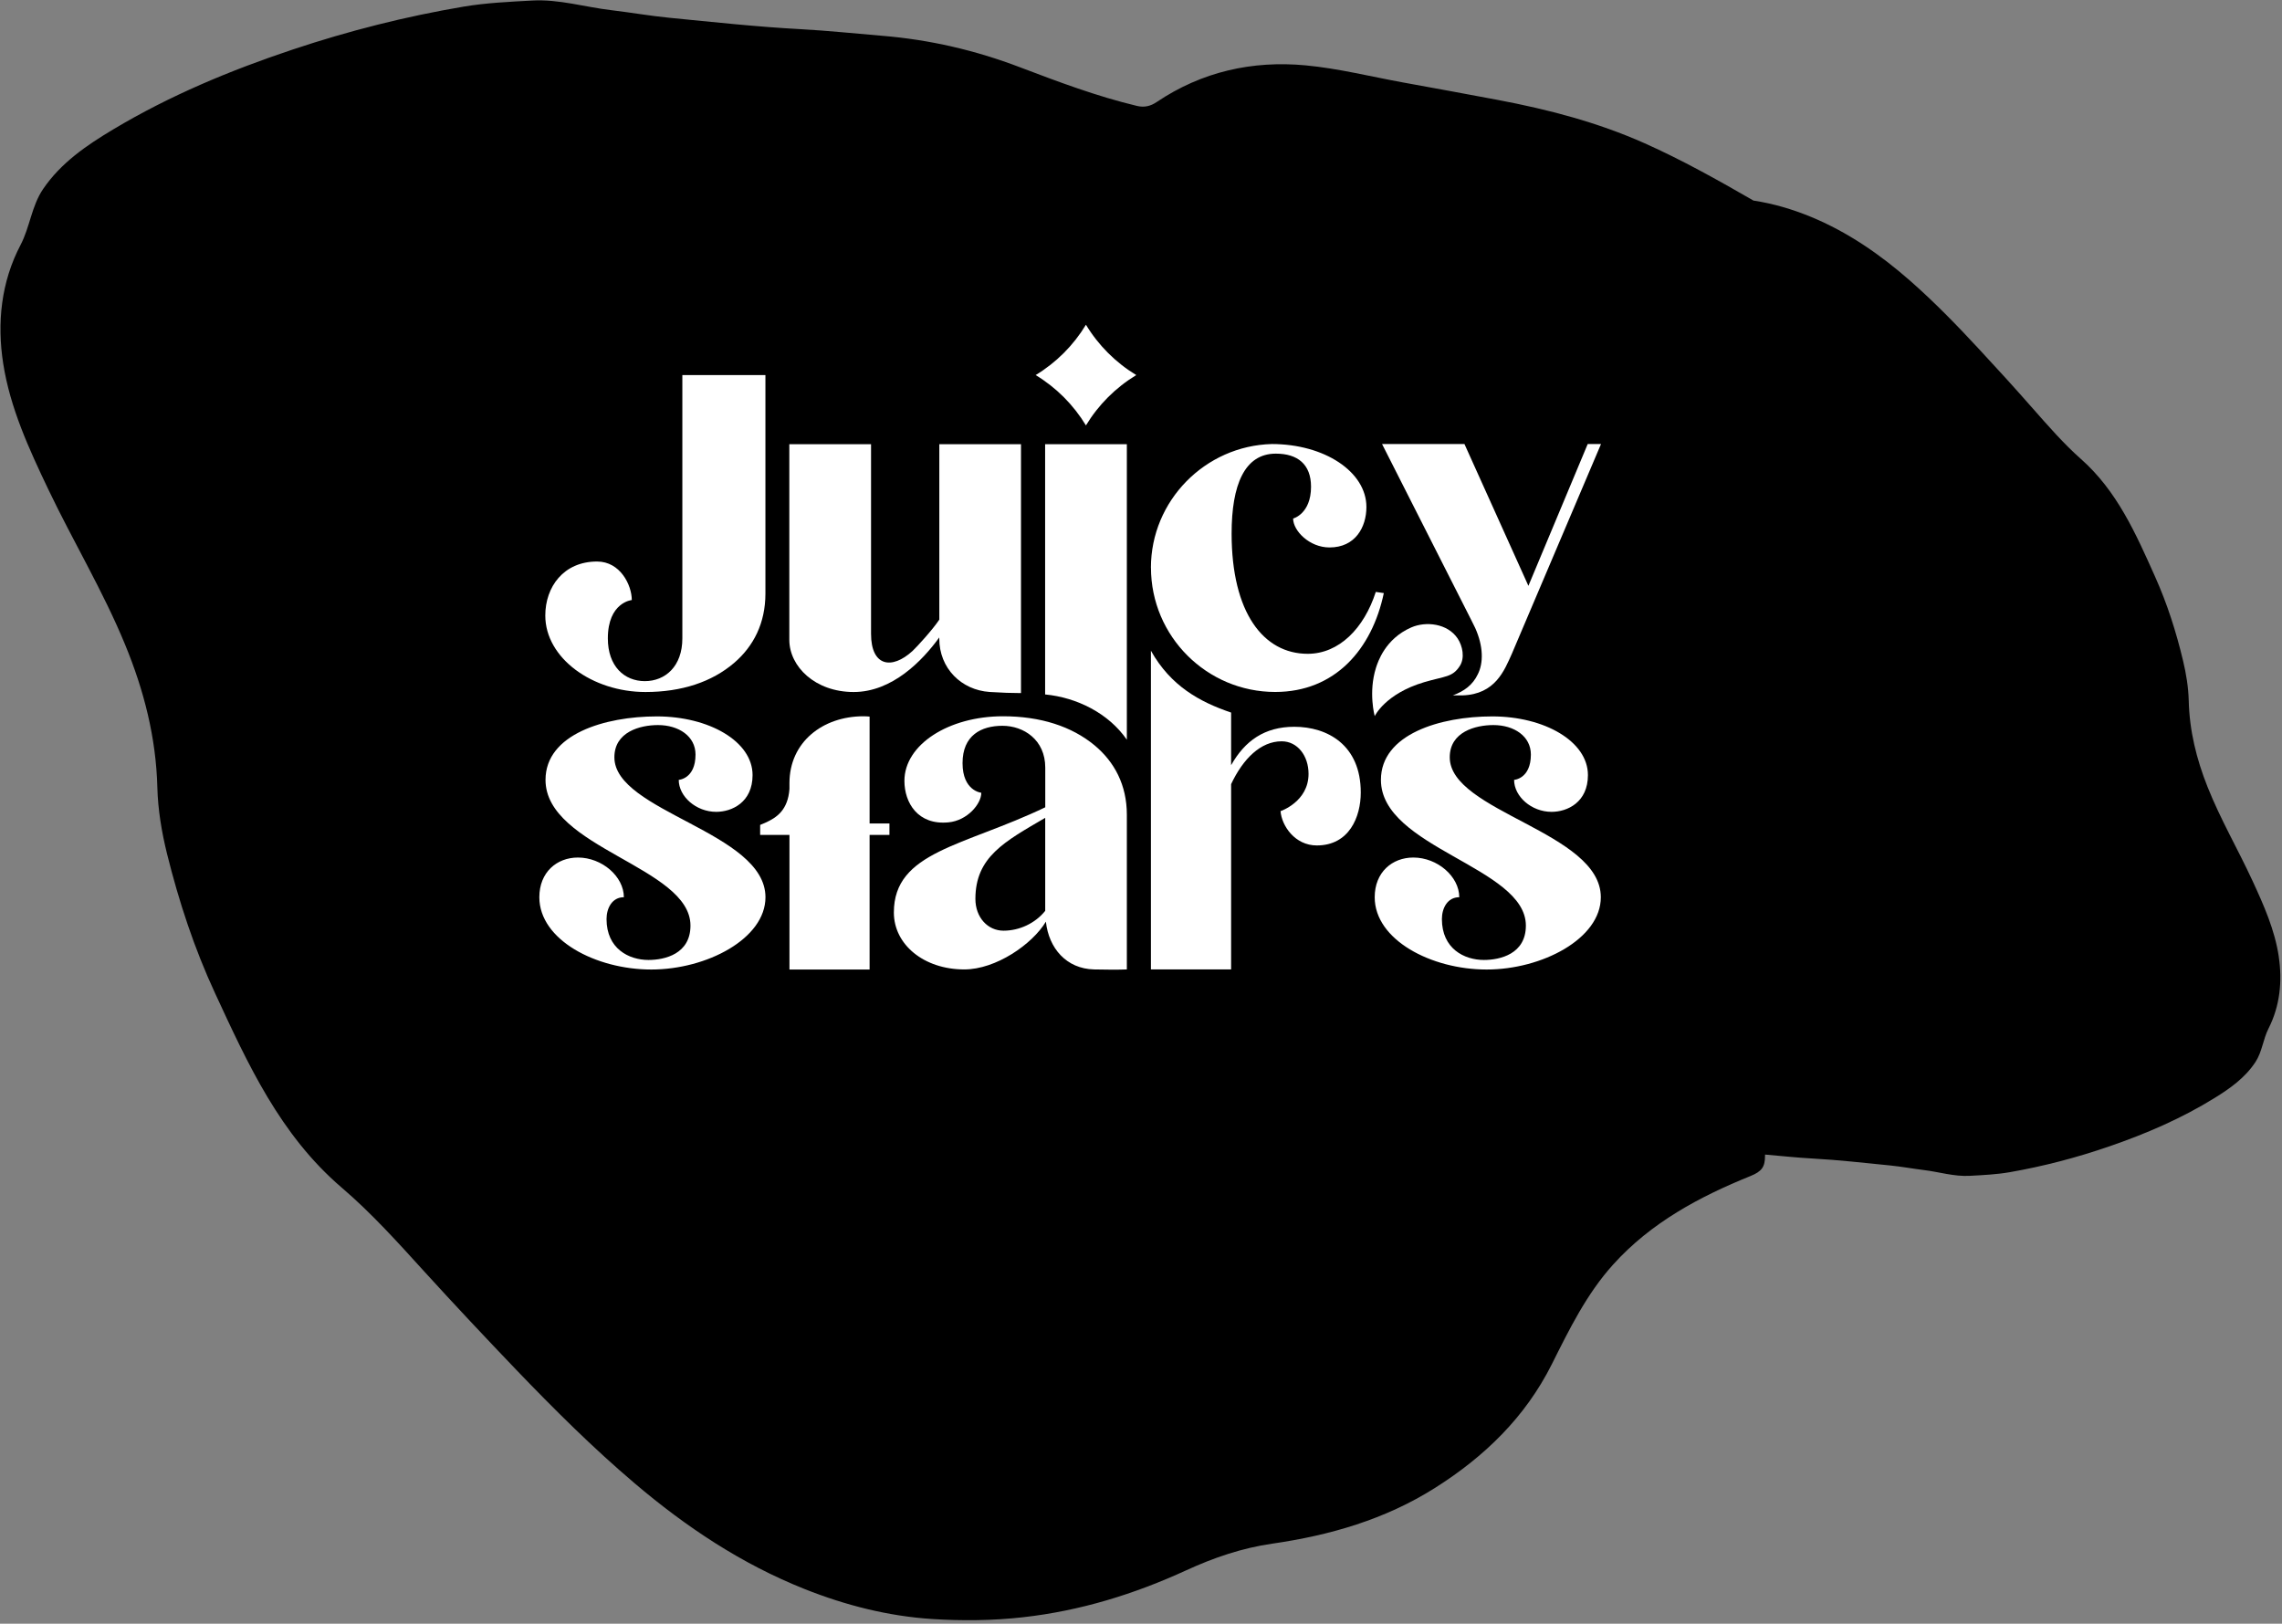
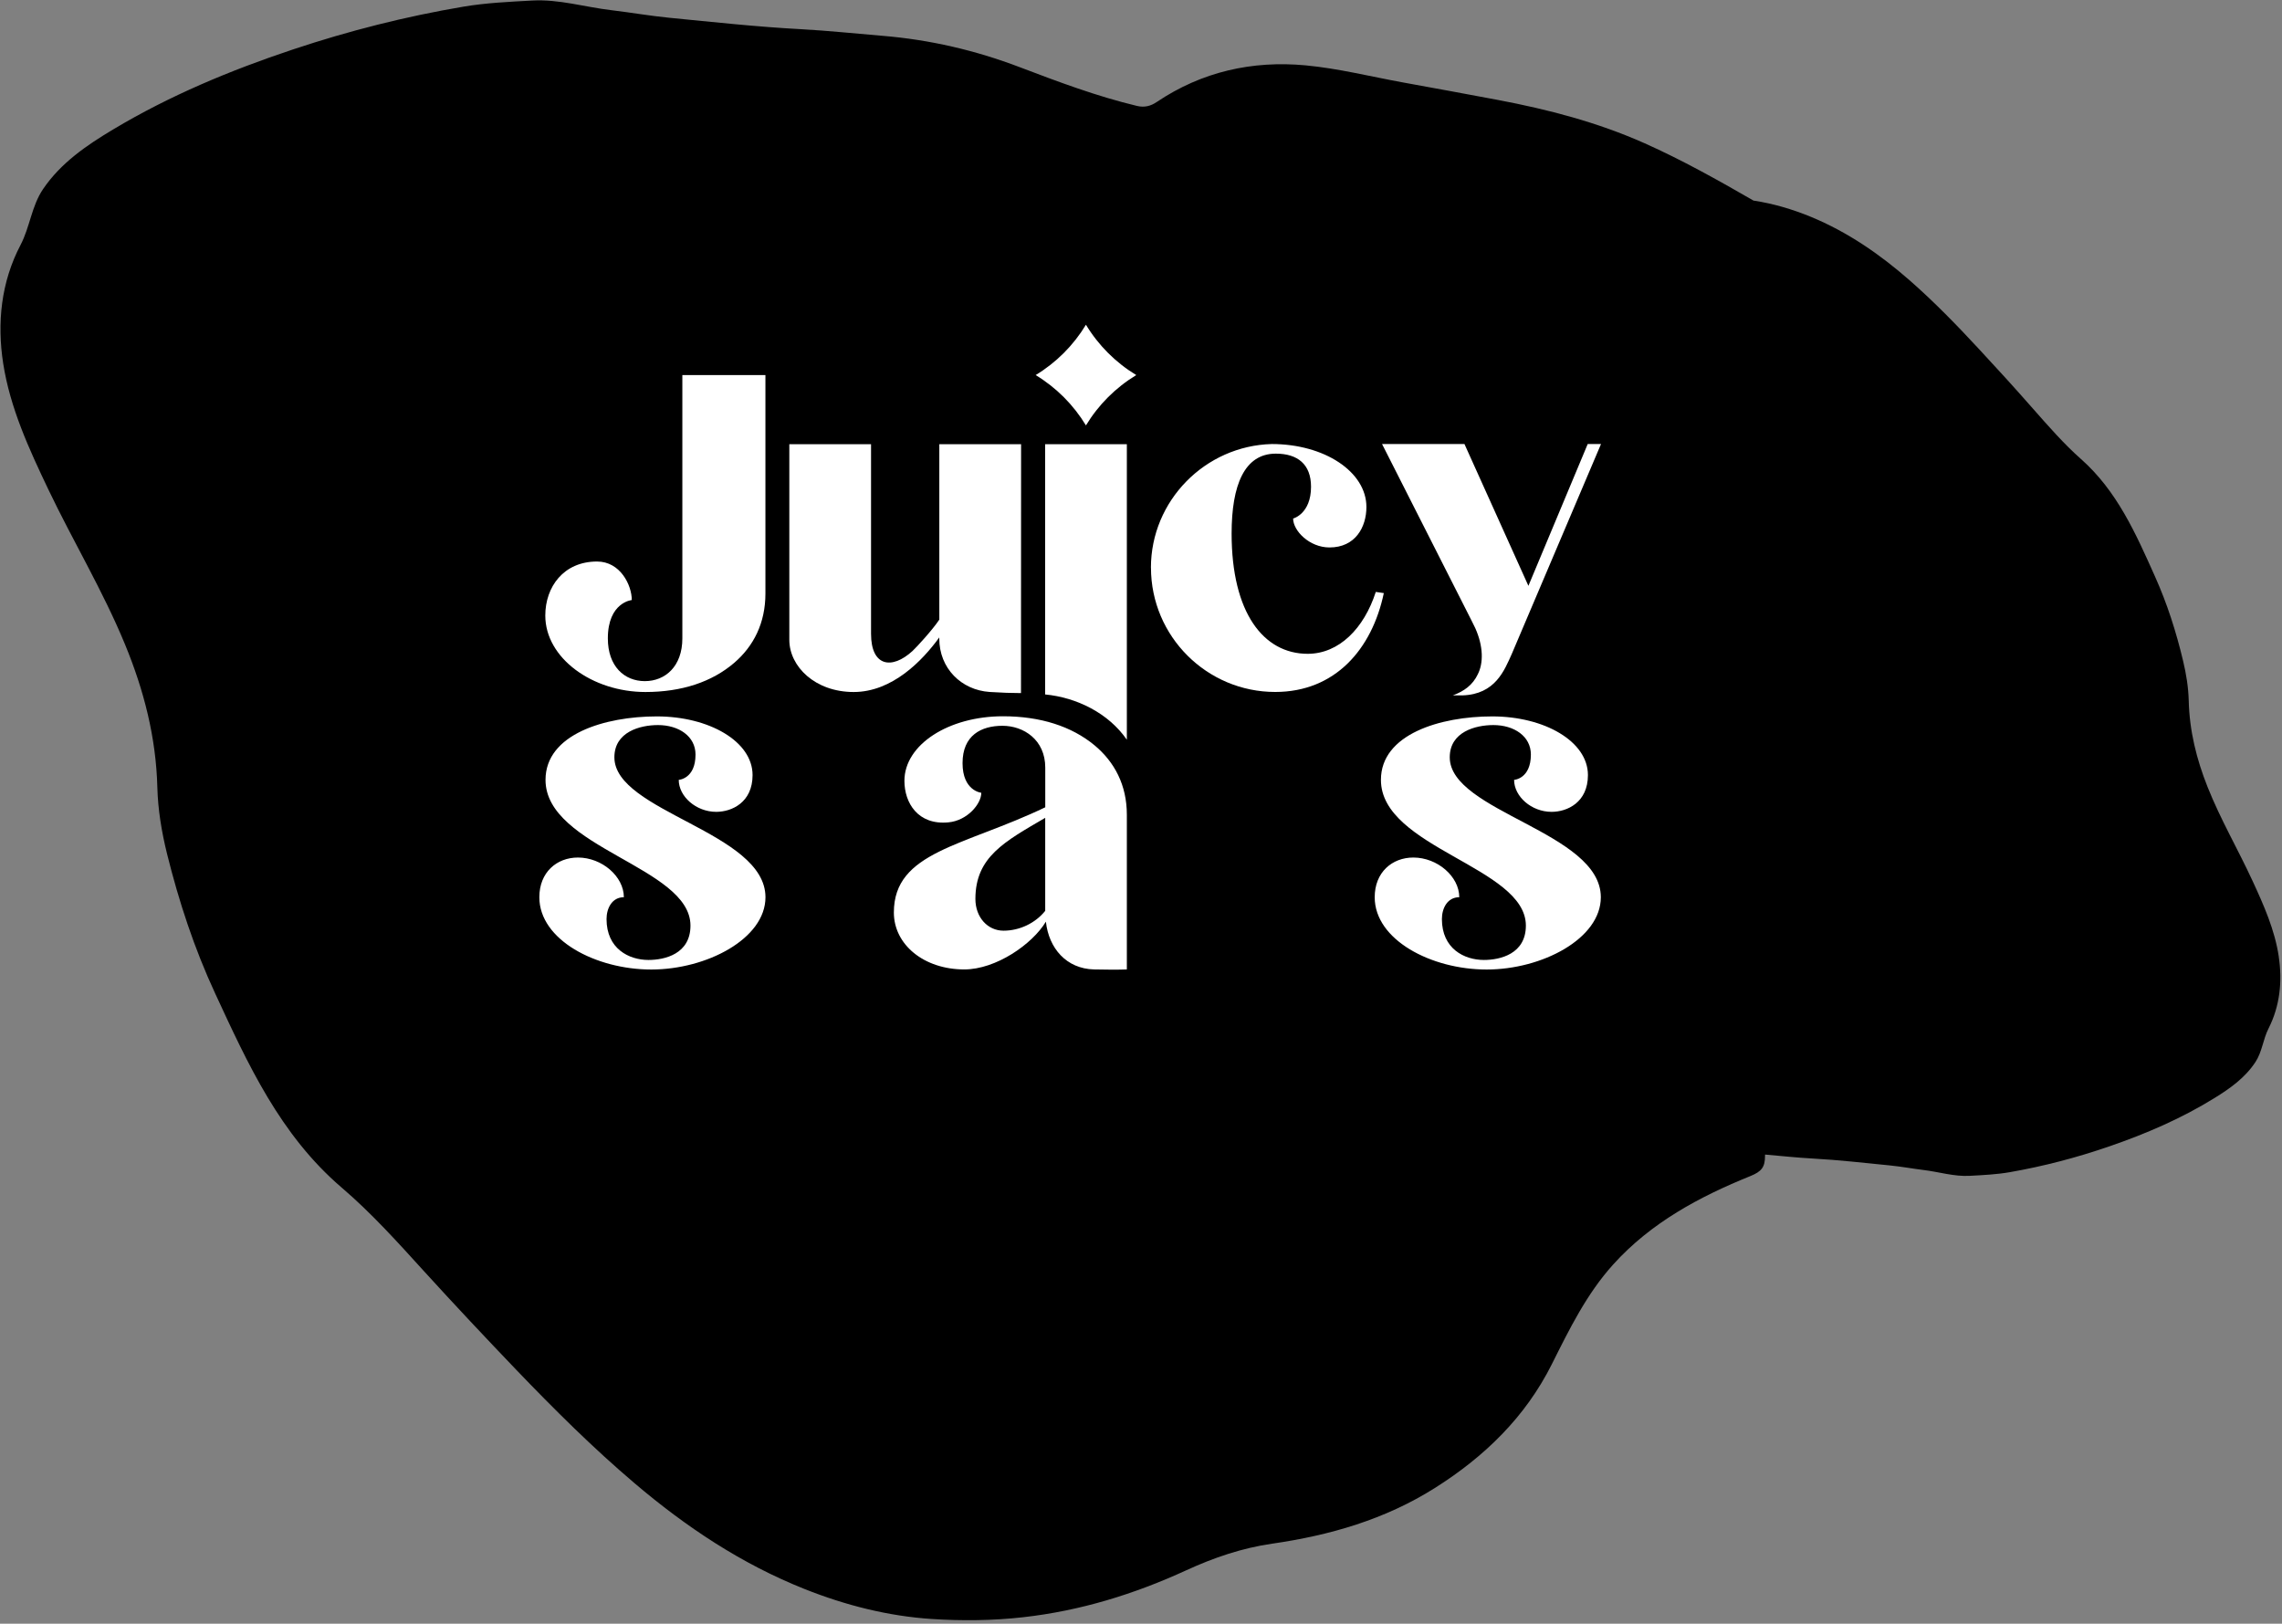
<svg xmlns="http://www.w3.org/2000/svg" width="506" height="360" viewBox="0 0 506 360" fill="none">
  <rect x="0" y="0" width="506" height="360" fill="#808080" stroke="none" />
  <path d="M505.29 212.11C504.4 206.17 501.96 200.7 499.47 195.31C496.25 188.33 492.36 181.68 489.5 174.49C487.05 168.34 485.48 162.04 485.32 155.35C485.24 152.37 484.76 149.41 484.06 146.49C482.53 140.07 480.54 133.83 477.84 127.82C473.59 118.31 469.42 108.85 461.44 101.79C457.6 98.391 454.18 94.46 450.74 90.561C446.83 86.111 442.85 81.731 438.82 77.4C433.92 72.111 428.91 66.96 423.5 62.211C416.83 56.361 409.65 51.42 401.5 48.06C397.38 46.37 393.15 45.13 388.81 44.471C380.93 39.931 373.02 35.49 364.68 31.77C354.22 27.11 343.3 24.27 332.14 22.16C325.15 20.831 318.15 19.57 311.15 18.291C303.93 16.98 296.77 15.171 289.51 14.491C277.67 13.39 266.49 15.88 256.45 22.64C255.2 23.48 253.82 23.89 252.13 23.491C243.22 21.36 234.65 18.14 226.13 14.9C216.27 11.14 206.13 8.8 195.68 7.94C189.65 7.44 183.62 6.8 177.57 6.47C167.83 5.95 158.13 4.89 148.41 3.94C144.12 3.52 139.86 2.77 135.57 2.26C129.71 1.57 123.95 -0.21 118 0.12C112.92 0.4 107.8 0.63 102.8 1.47C89.94 3.64 77.32 6.84 64.94 10.97C51.08 15.591 37.65 21.18 25.1 28.691C19.23 32.2 13.53 36.071 9.55 41.92C6.99 45.7 6.65 50.31 4.55 54.321C0.24 62.541 -0.69 71.591 0.71 80.6C2.24 90.421 6.41 99.49 10.67 108.42C16.19 120 22.84 131.01 27.73 142.9C31.92 153.07 34.611 163.52 34.89 174.61C35.02 179.52 35.84 184.451 37.031 189.281C39.67 199.9 43.07 210.26 47.69 220.22C54.97 235.94 62.1 251.62 75.77 263.32C82.35 268.94 88.21 275.46 94.081 281.92C100.78 289.28 107.61 296.54 114.49 303.73C122.88 312.47 131.47 321.021 140.73 328.88C152.15 338.581 164.43 346.75 178.39 352.31C187.49 355.93 196.94 358.331 206.64 358.961C213.33 359.391 220.09 359.331 226.86 358.57C239.57 357.141 251.5 353.461 263.06 348.151C269.11 345.371 275.44 343.211 282.08 342.26C294.9 340.41 307.12 336.89 318.17 329.91C329.15 322.98 338.21 314.221 344.1 302.461C347.99 294.691 351.82 286.86 357.71 280.35C366.08 271.08 376.81 265.33 388.16 260.74C390.64 259.73 391.37 258.75 391.37 256.25V255.99C391.37 255.99 391.39 255.99 391.4 255.99C394.92 256.29 398.44 256.68 401.99 256.87C407.67 257.18 413.34 257.831 419.01 258.391C421.52 258.641 424.01 259.1 426.51 259.41C429.94 259.82 433.29 260.901 436.78 260.701C439.74 260.54 442.74 260.401 445.66 259.891C453.17 258.581 460.53 256.651 467.77 254.15C475.86 251.361 483.71 247.99 491.04 243.45C494.47 241.33 497.8 238.99 500.12 235.46C501.61 233.19 501.8 230.39 503.04 227.98C505.55 223.02 506.1 217.55 505.28 212.11" fill="black" />
  <path d="M322.081 154.18H324.271C331.561 153.95 333.571 148.63 335.211 145L355.001 98.45H352.051L338.901 129.89L324.721 98.45H306.451L325.411 135.85C325.411 135.85 326.931 138.84 327.111 139.25C328.941 143.33 328.941 147.02 327.681 149.5C326.561 151.85 324.701 153.24 322.111 154.19H322.091L322.081 154.18Z" fill="white" />
  <path d="M304.82 198.93C304.82 193.41 308.67 190.13 313.39 190.13C318.73 190.13 323.57 194.33 323.57 198.93C320.96 198.93 319.72 201.35 319.72 203.77C319.72 210.34 324.68 212.84 329.03 212.84C332.63 212.84 338.34 211.52 338.34 205.22C338.34 192.21 306.2 188.02 306.2 172.91C306.2 162.78 319.35 158.84 330.89 158.84C342.43 158.84 352.1 164.36 352.1 171.85C352.1 177.9 347.52 180 344.04 180C339.57 180 335.73 176.59 335.73 172.91C335.73 172.91 339.44 172.69 339.45 167.3C339.45 163.23 335.73 160.76 331.13 160.76C327.17 160.76 321.46 162.26 321.46 167.91C321.46 180 354.96 184.47 354.96 198.93C354.96 208.13 341.93 214.96 329.64 214.96C317.35 214.96 304.82 208.39 304.82 198.93Z" fill="white" />
  <path d="M231.741 98.49H249.861V164.01C245.761 158.08 238.701 154.64 231.741 153.97V98.49Z" fill="white" />
  <path d="M120.911 136.46C120.911 130.15 124.941 124.5 132.391 124.5C137.561 124.5 140.091 129.76 140.091 133.04C140.091 133.04 134.781 133.53 134.781 141.55C134.781 147.73 138.441 151.02 142.981 151.02C147.521 151.02 151.301 147.73 151.301 141.55V83.16H169.721V131.6C169.721 138.17 167.081 143.3 162.781 146.98C157.861 151.19 151.181 153.43 143.111 153.43C131.381 153.43 120.911 145.94 120.911 136.47" fill="white" />
  <path d="M255.201 125.87C255.201 111 267.241 98.83 282.011 98.45C293.671 98.45 302.981 104.6 302.981 112.41C302.981 116.9 300.511 121.38 294.801 121.38C290.331 121.38 286.731 117.67 286.731 114.97C286.731 114.97 290.701 113.95 290.701 107.92C290.701 102.93 287.721 100.58 282.891 100.58C275.941 100.58 273.091 107.54 273.091 118.3C273.091 135.86 280.161 144.96 289.961 144.96C296.911 144.96 302.461 139.32 305.061 131.24L306.841 131.5C304.231 143.93 296.041 153.42 282.761 153.42C267.621 153.42 255.211 141.11 255.211 125.86" fill="white" />
  <path d="M119.591 198.93C119.591 193.41 123.441 190.13 128.151 190.13C133.481 190.13 138.331 194.33 138.331 198.93C135.731 198.93 134.491 201.35 134.491 203.77C134.491 210.34 139.441 212.84 143.791 212.84C147.391 212.84 153.101 211.52 153.101 205.22C153.101 192.21 120.961 188.02 120.961 172.91C120.961 162.78 134.111 158.84 145.651 158.84C157.191 158.84 166.871 164.36 166.871 171.85C166.871 177.9 162.281 180 158.811 180C154.341 180 150.501 176.59 150.501 172.91C150.501 172.91 154.221 172.69 154.221 167.3C154.221 163.23 150.491 160.76 145.901 160.76C141.931 160.76 136.231 162.26 136.231 167.91C136.231 180 169.731 184.47 169.731 198.93C169.731 208.13 156.701 214.96 144.411 214.96C132.121 214.96 119.591 208.39 119.591 198.93Z" fill="white" />
  <path d="M229.641 83.16C234.201 85.92 238.031 89.76 240.791 94.32C243.551 89.76 247.391 85.92 251.951 83.16C247.391 80.4 243.551 76.56 240.791 72C238.031 76.56 234.201 80.4 229.641 83.16Z" fill="white" />
-   <path d="M286.991 161.14C280.411 161.14 276.031 164.24 272.981 169.66V157.99C266.031 155.63 259.601 152.12 255.201 144.28V214.94H272.981V173.86C275.661 168.18 279.561 164.36 284.191 164.36C287.711 164.36 290.151 167.58 290.151 171.58C290.151 177.77 283.941 179.84 283.941 179.84C284.191 183.07 287.111 187.45 291.981 187.45C299.161 187.45 301.731 181.13 301.731 175.72C301.731 165.14 294.301 161.14 286.991 161.14Z" fill="white" />
-   <path d="M226.411 98.49H208.281V137.38C206.801 139.61 203.321 143.42 202.331 144.34C197.731 148.55 193.141 147.76 193.141 140.53V98.49H175.021V141.86C175.021 147.77 180.73 153.43 189.29 153.43C197.85 153.43 204.561 146.46 208.271 141.33V141.59C208.271 148.16 213.13 152.99 219.44 153.42C222.04 153.59 224.441 153.67 226.391 153.67V98.481L226.411 98.49Z" fill="white" />
-   <path d="M304.82 158.77C304.82 158.77 303.38 153.54 305.1 148.07C305.52 146.76 307.15 141.64 312.91 139.12C316.15 137.7 320.95 138.2 323.21 141.56C324.3 143.2 324.86 145.84 323.69 147.66C322.06 150.19 320.47 149.87 315.76 151.26C307.13 153.83 304.83 158.77 304.83 158.77H304.82Z" fill="white" />
-   <path d="M175.041 214.96H192.821V185.12H197.221V182.58H192.821V158.88C192.381 158.84 191.931 158.81 191.471 158.81C182.401 158.81 175.051 164.55 175.051 173.63C175.051 173.63 175.051 174.91 175.051 174.93C174.701 179.56 172.301 181.26 169.641 182.44L168.551 182.9V185.12H175.051V214.96H175.041Z" fill="white" />
+   <path d="M226.411 98.49H208.281V137.38C206.801 139.61 203.321 143.42 202.331 144.34C197.731 148.55 193.141 147.76 193.141 140.53V98.49H175.021V141.86C175.021 147.77 180.73 153.43 189.29 153.43C197.85 153.43 204.561 146.46 208.271 141.33V141.59C208.271 148.16 213.13 152.99 219.44 153.42C222.04 153.59 224.441 153.67 226.391 153.67L226.411 98.49Z" fill="white" />
  <path d="M249.861 180.63C249.861 174.06 247.121 168.93 242.701 165.25C237.631 161.05 230.731 158.81 222.401 158.81C210.301 158.81 200.541 165.12 200.541 173.13C200.541 178 203.531 182.99 210.311 182.33C214.471 181.94 217.591 178.26 217.591 175.77C217.591 175.77 213.431 175.38 213.431 169.2C213.431 163.02 217.591 160.92 222.281 160.92C226.971 160.92 231.771 164.01 231.771 170.19V178.99C213.681 187.67 198.201 188.79 198.201 202.32C198.201 209.42 204.841 214.94 213.821 214.94C220.841 214.94 228.901 209.35 231.911 204.35C232.561 210.27 236.461 214.78 242.571 214.94C245.301 215 247.971 215.02 249.861 214.94V180.63ZM231.761 201.95C229.551 204.71 226.041 206.35 222.521 206.35C219.001 206.35 216.281 203.39 216.281 199.31C216.281 189.98 222.781 186.58 231.761 181.33V201.95Z" fill="white" />
</svg>